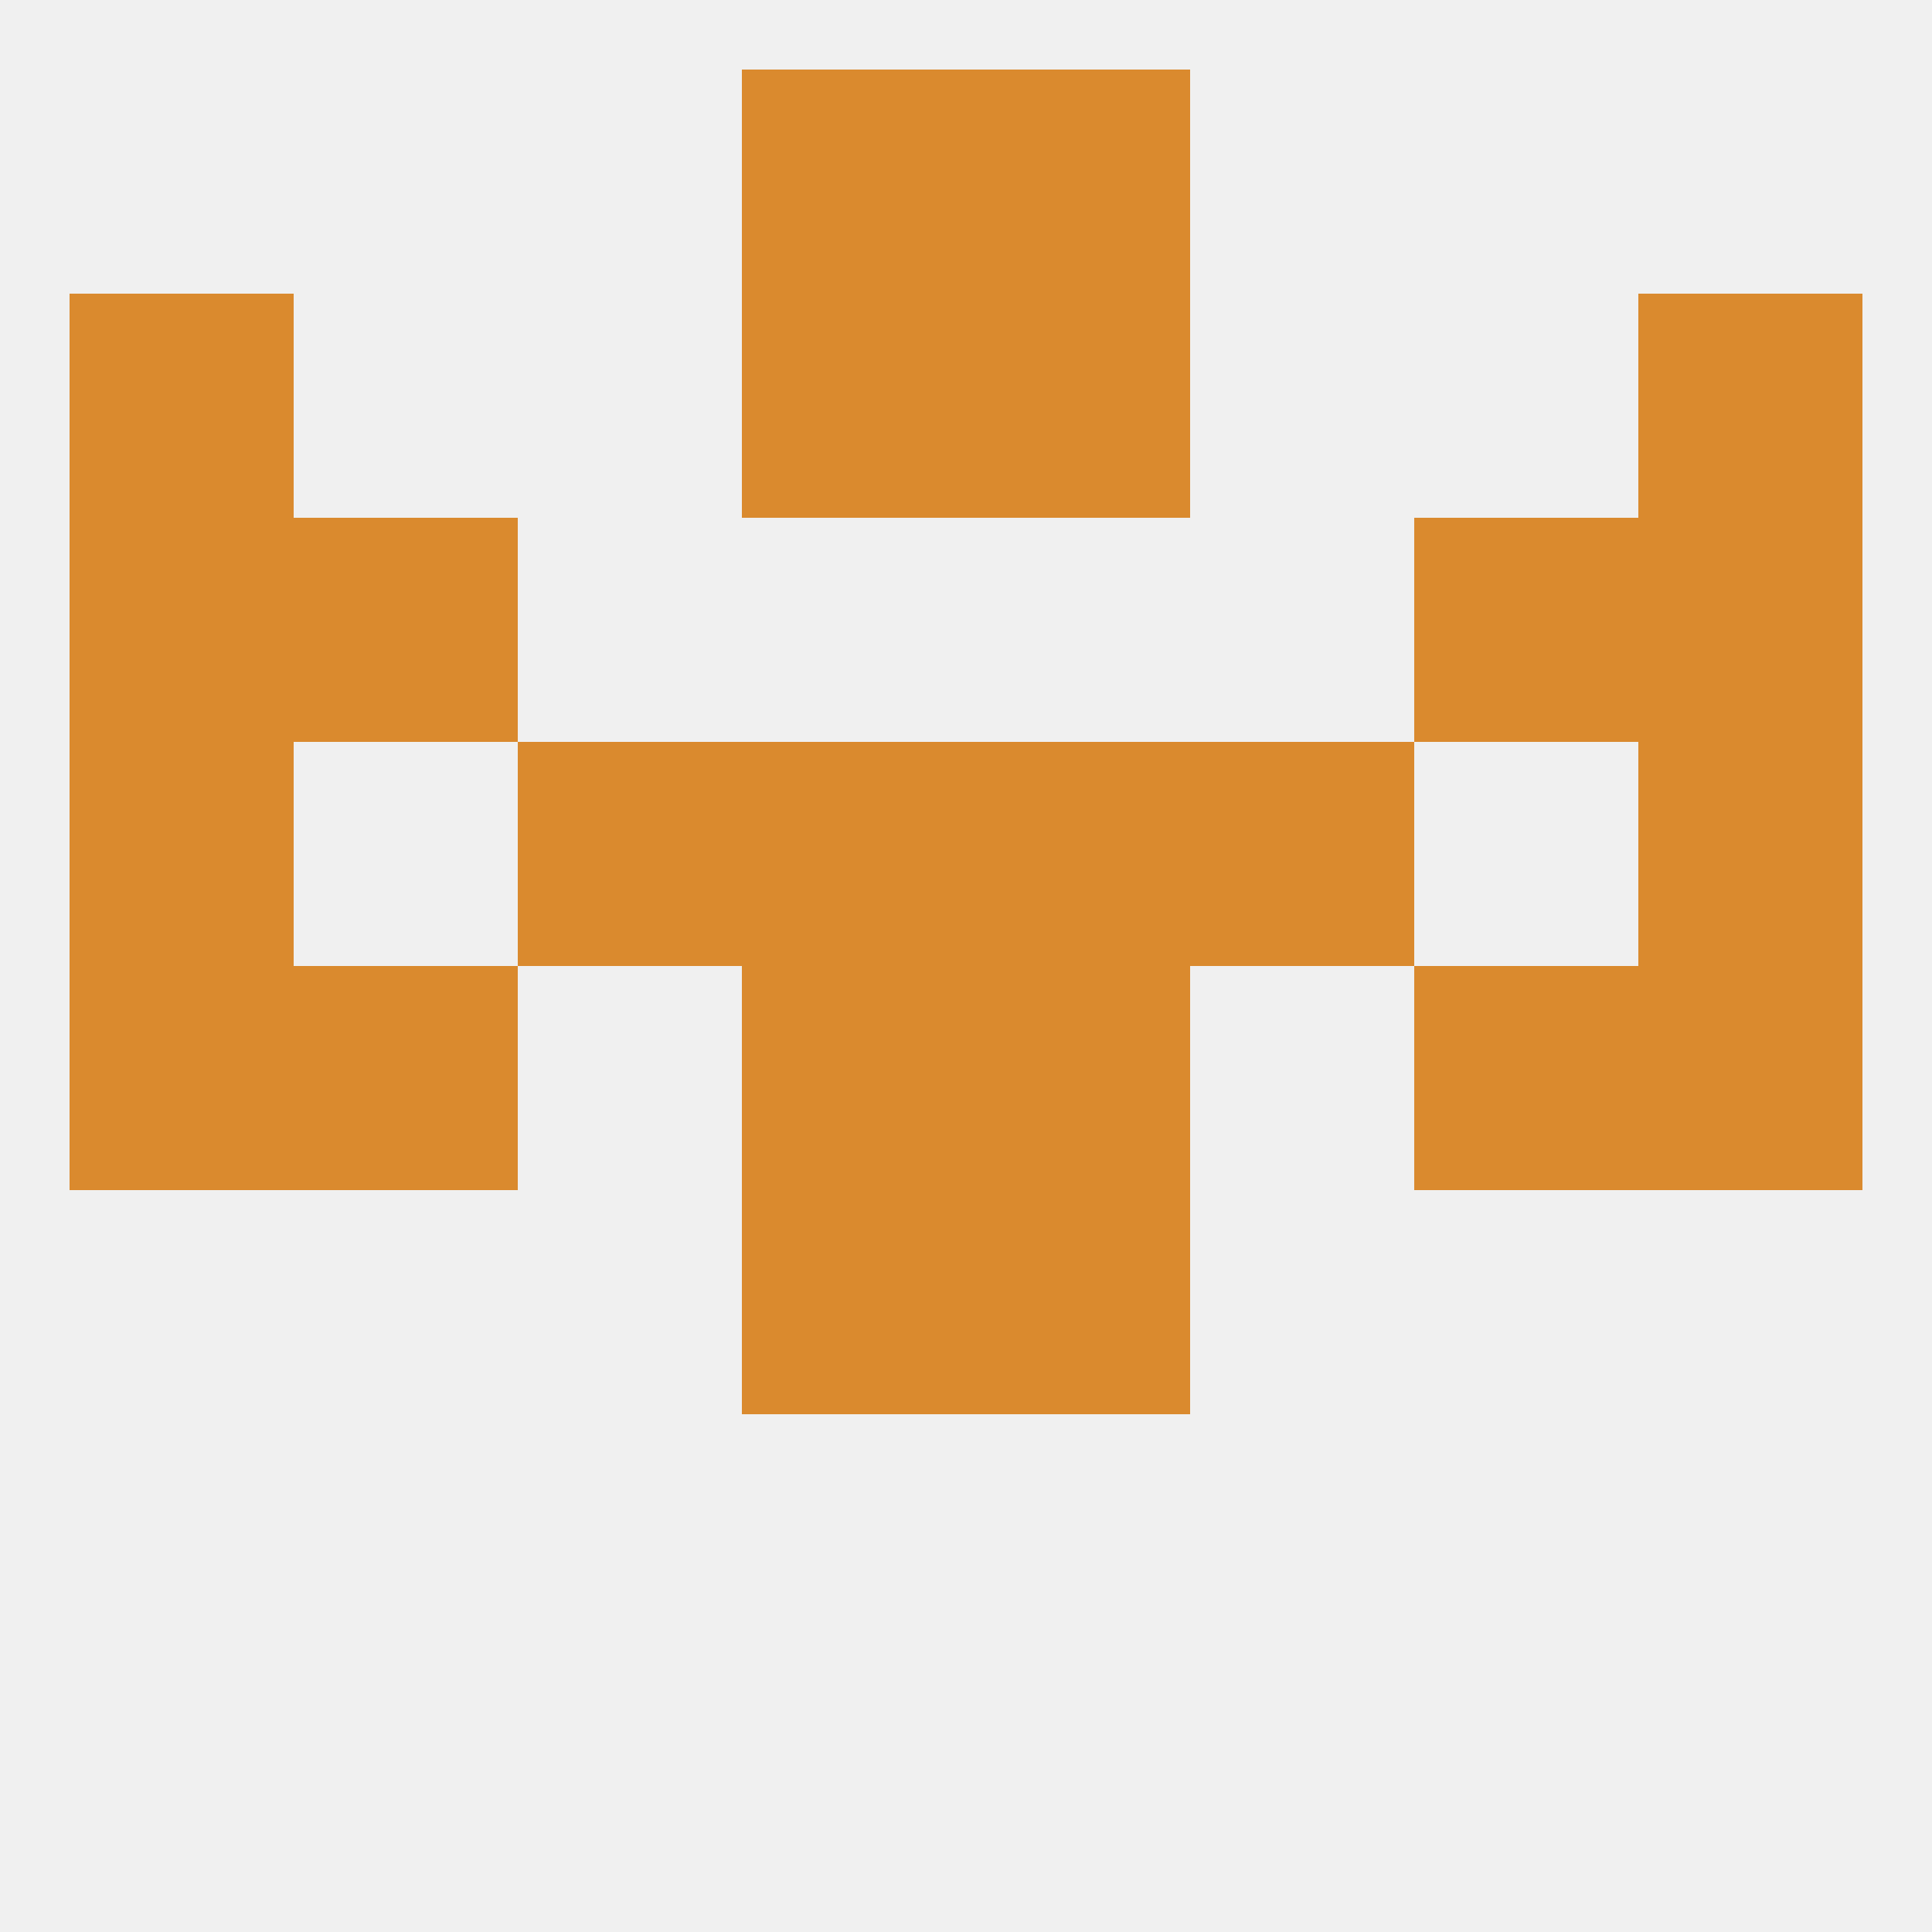
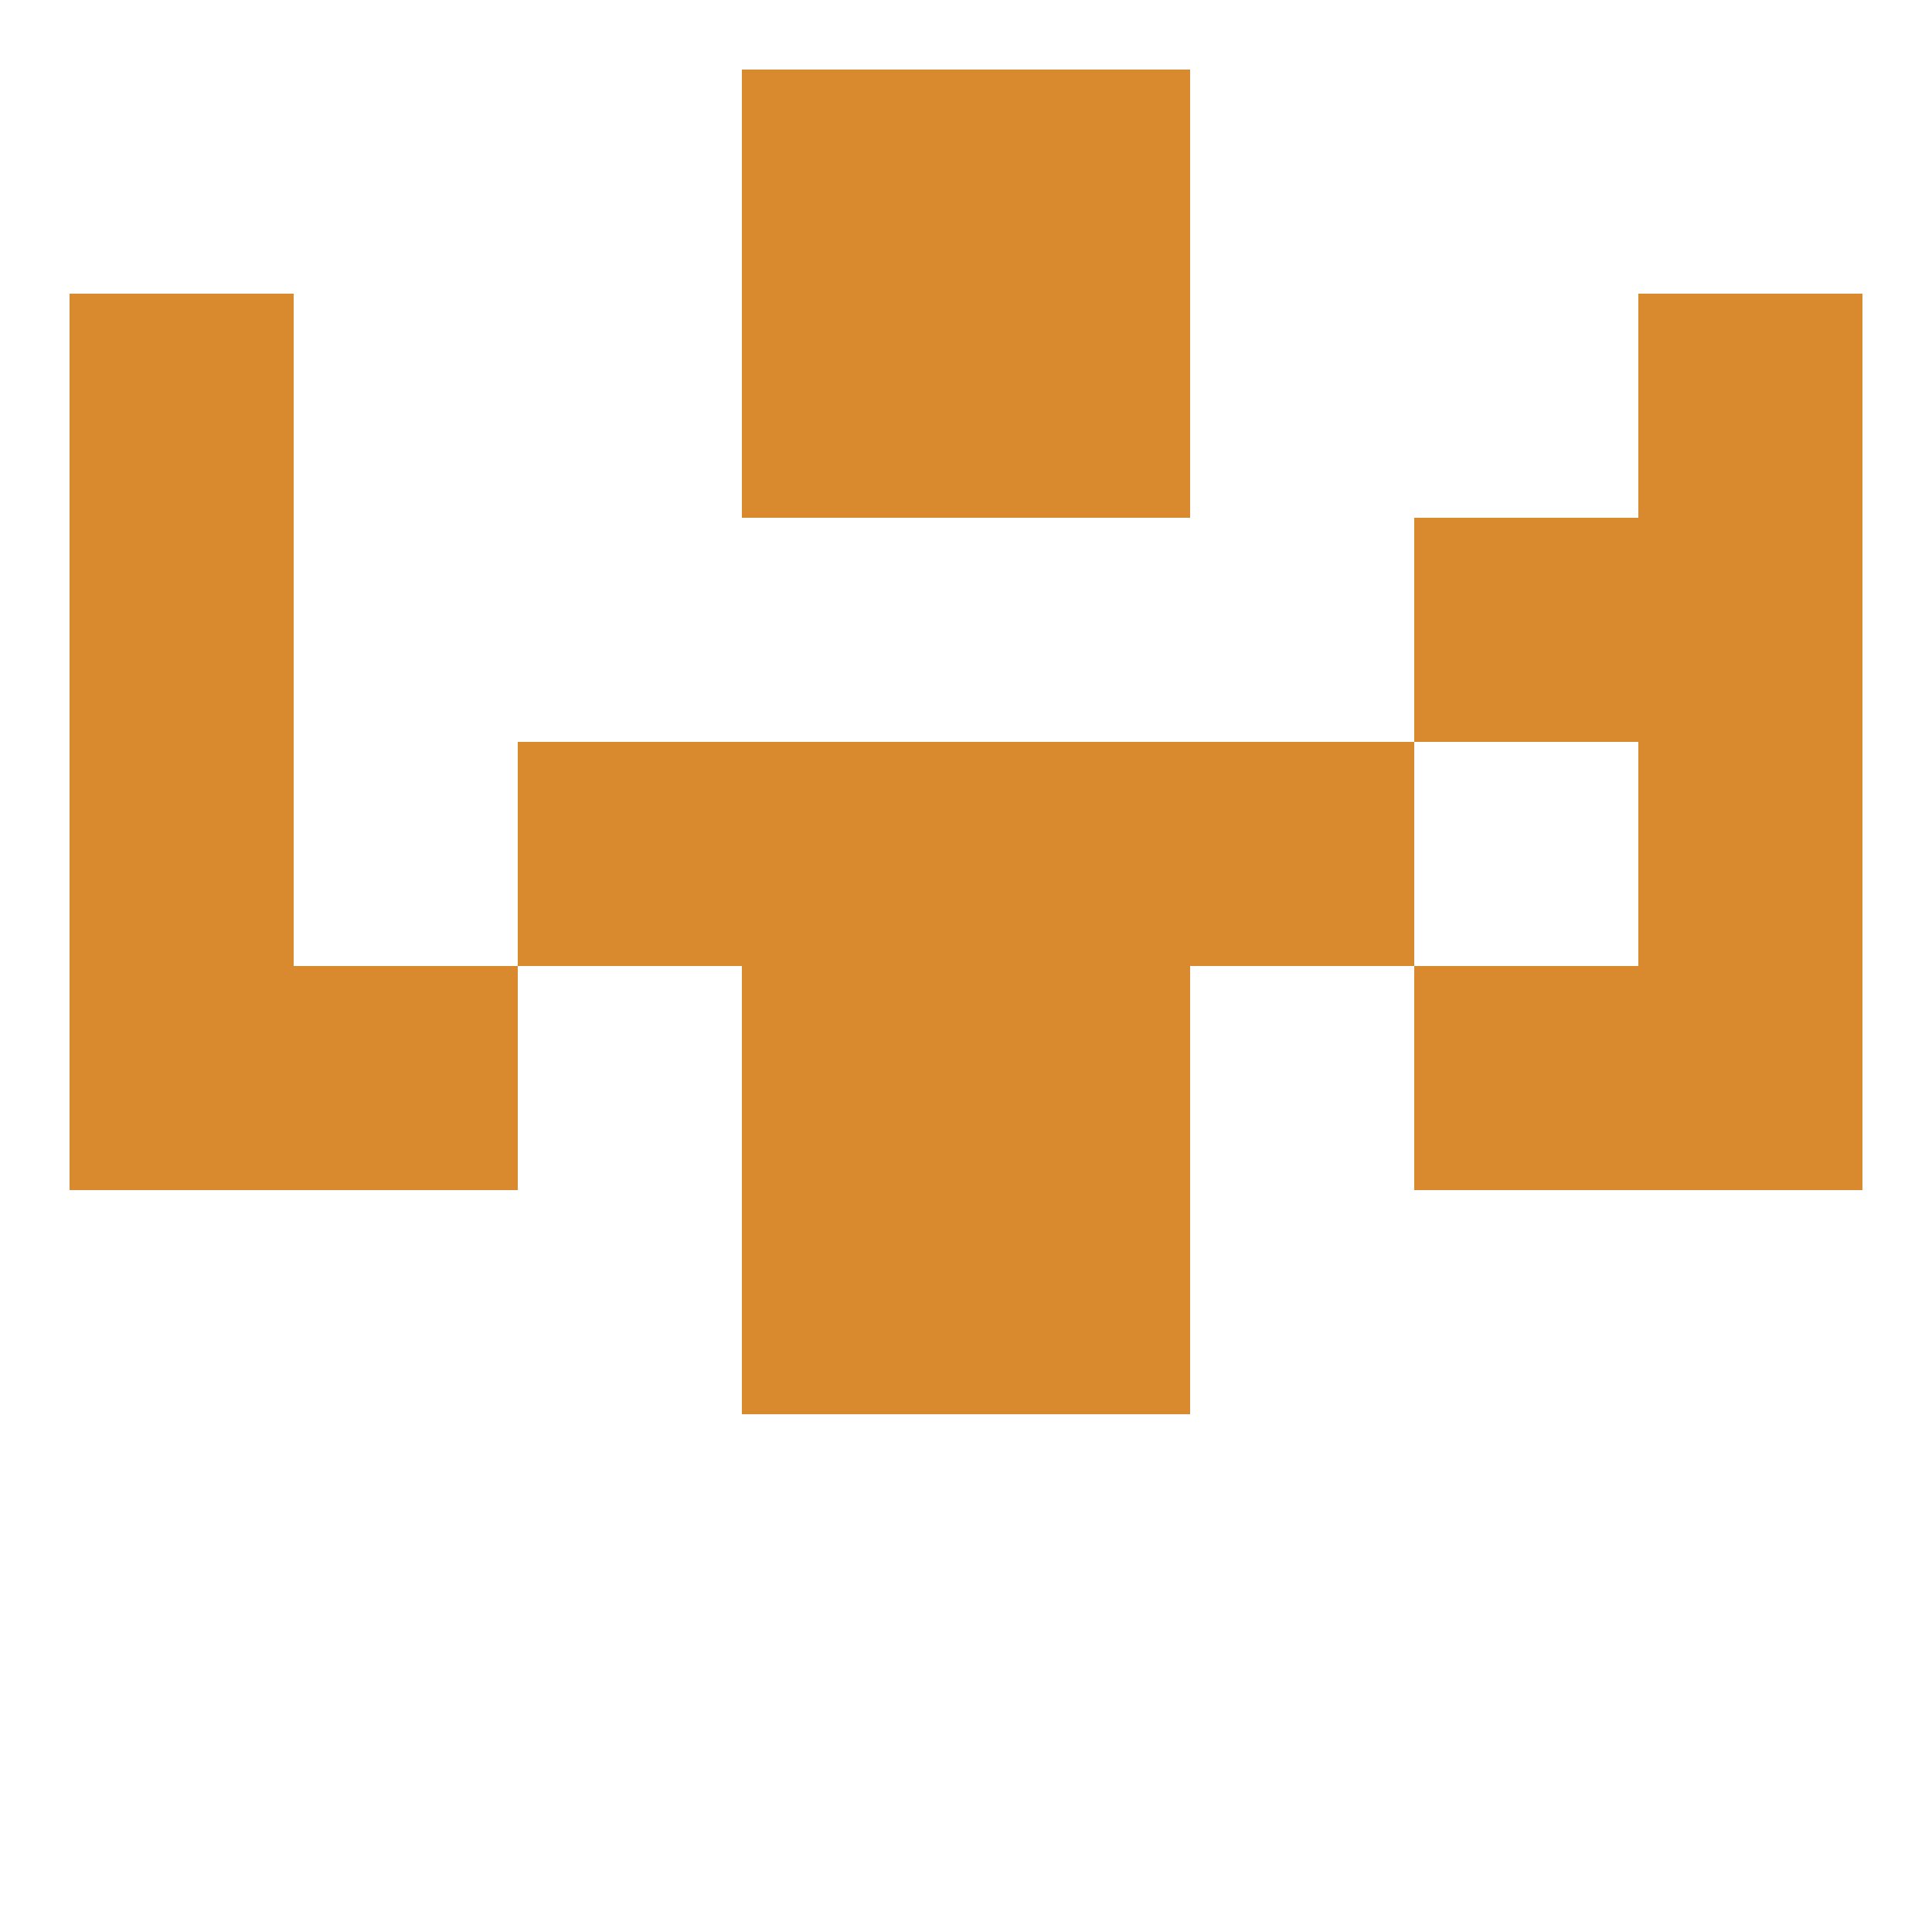
<svg xmlns="http://www.w3.org/2000/svg" version="1.1" baseprofile="full" width="250" height="250" viewBox="0 0 250 250">
-   <rect width="100%" height="100%" fill="rgba(240,240,240,255)" />
  <rect x="125" y="9" width="29" height="29" fill="rgba(218,138,46,255)" />
  <rect x="96" y="9" width="29" height="29" fill="rgba(218,138,46,255)" />
  <rect x="96" y="125" width="29" height="29" fill="rgba(218,138,46,255)" />
  <rect x="125" y="125" width="29" height="29" fill="rgba(218,138,46,255)" />
  <rect x="9" y="125" width="29" height="29" fill="rgba(218,138,46,255)" />
  <rect x="212" y="125" width="29" height="29" fill="rgba(218,138,46,255)" />
  <rect x="38" y="125" width="29" height="29" fill="rgba(218,138,46,255)" />
  <rect x="183" y="125" width="29" height="29" fill="rgba(218,138,46,255)" />
  <rect x="212" y="96" width="29" height="29" fill="rgba(218,138,46,255)" />
  <rect x="67" y="96" width="29" height="29" fill="rgba(218,138,46,255)" />
  <rect x="154" y="96" width="29" height="29" fill="rgba(218,138,46,255)" />
  <rect x="96" y="96" width="29" height="29" fill="rgba(218,138,46,255)" />
  <rect x="125" y="96" width="29" height="29" fill="rgba(218,138,46,255)" />
  <rect x="9" y="96" width="29" height="29" fill="rgba(218,138,46,255)" />
-   <rect x="38" y="67" width="29" height="29" fill="rgba(218,138,46,255)" />
  <rect x="183" y="67" width="29" height="29" fill="rgba(218,138,46,255)" />
  <rect x="9" y="67" width="29" height="29" fill="rgba(218,138,46,255)" />
  <rect x="212" y="67" width="29" height="29" fill="rgba(218,138,46,255)" />
  <rect x="96" y="154" width="29" height="29" fill="rgba(218,138,46,255)" />
  <rect x="125" y="154" width="29" height="29" fill="rgba(218,138,46,255)" />
  <rect x="9" y="38" width="29" height="29" fill="rgba(218,138,46,255)" />
  <rect x="212" y="38" width="29" height="29" fill="rgba(218,138,46,255)" />
  <rect x="96" y="38" width="29" height="29" fill="rgba(218,138,46,255)" />
  <rect x="125" y="38" width="29" height="29" fill="rgba(218,138,46,255)" />
</svg>